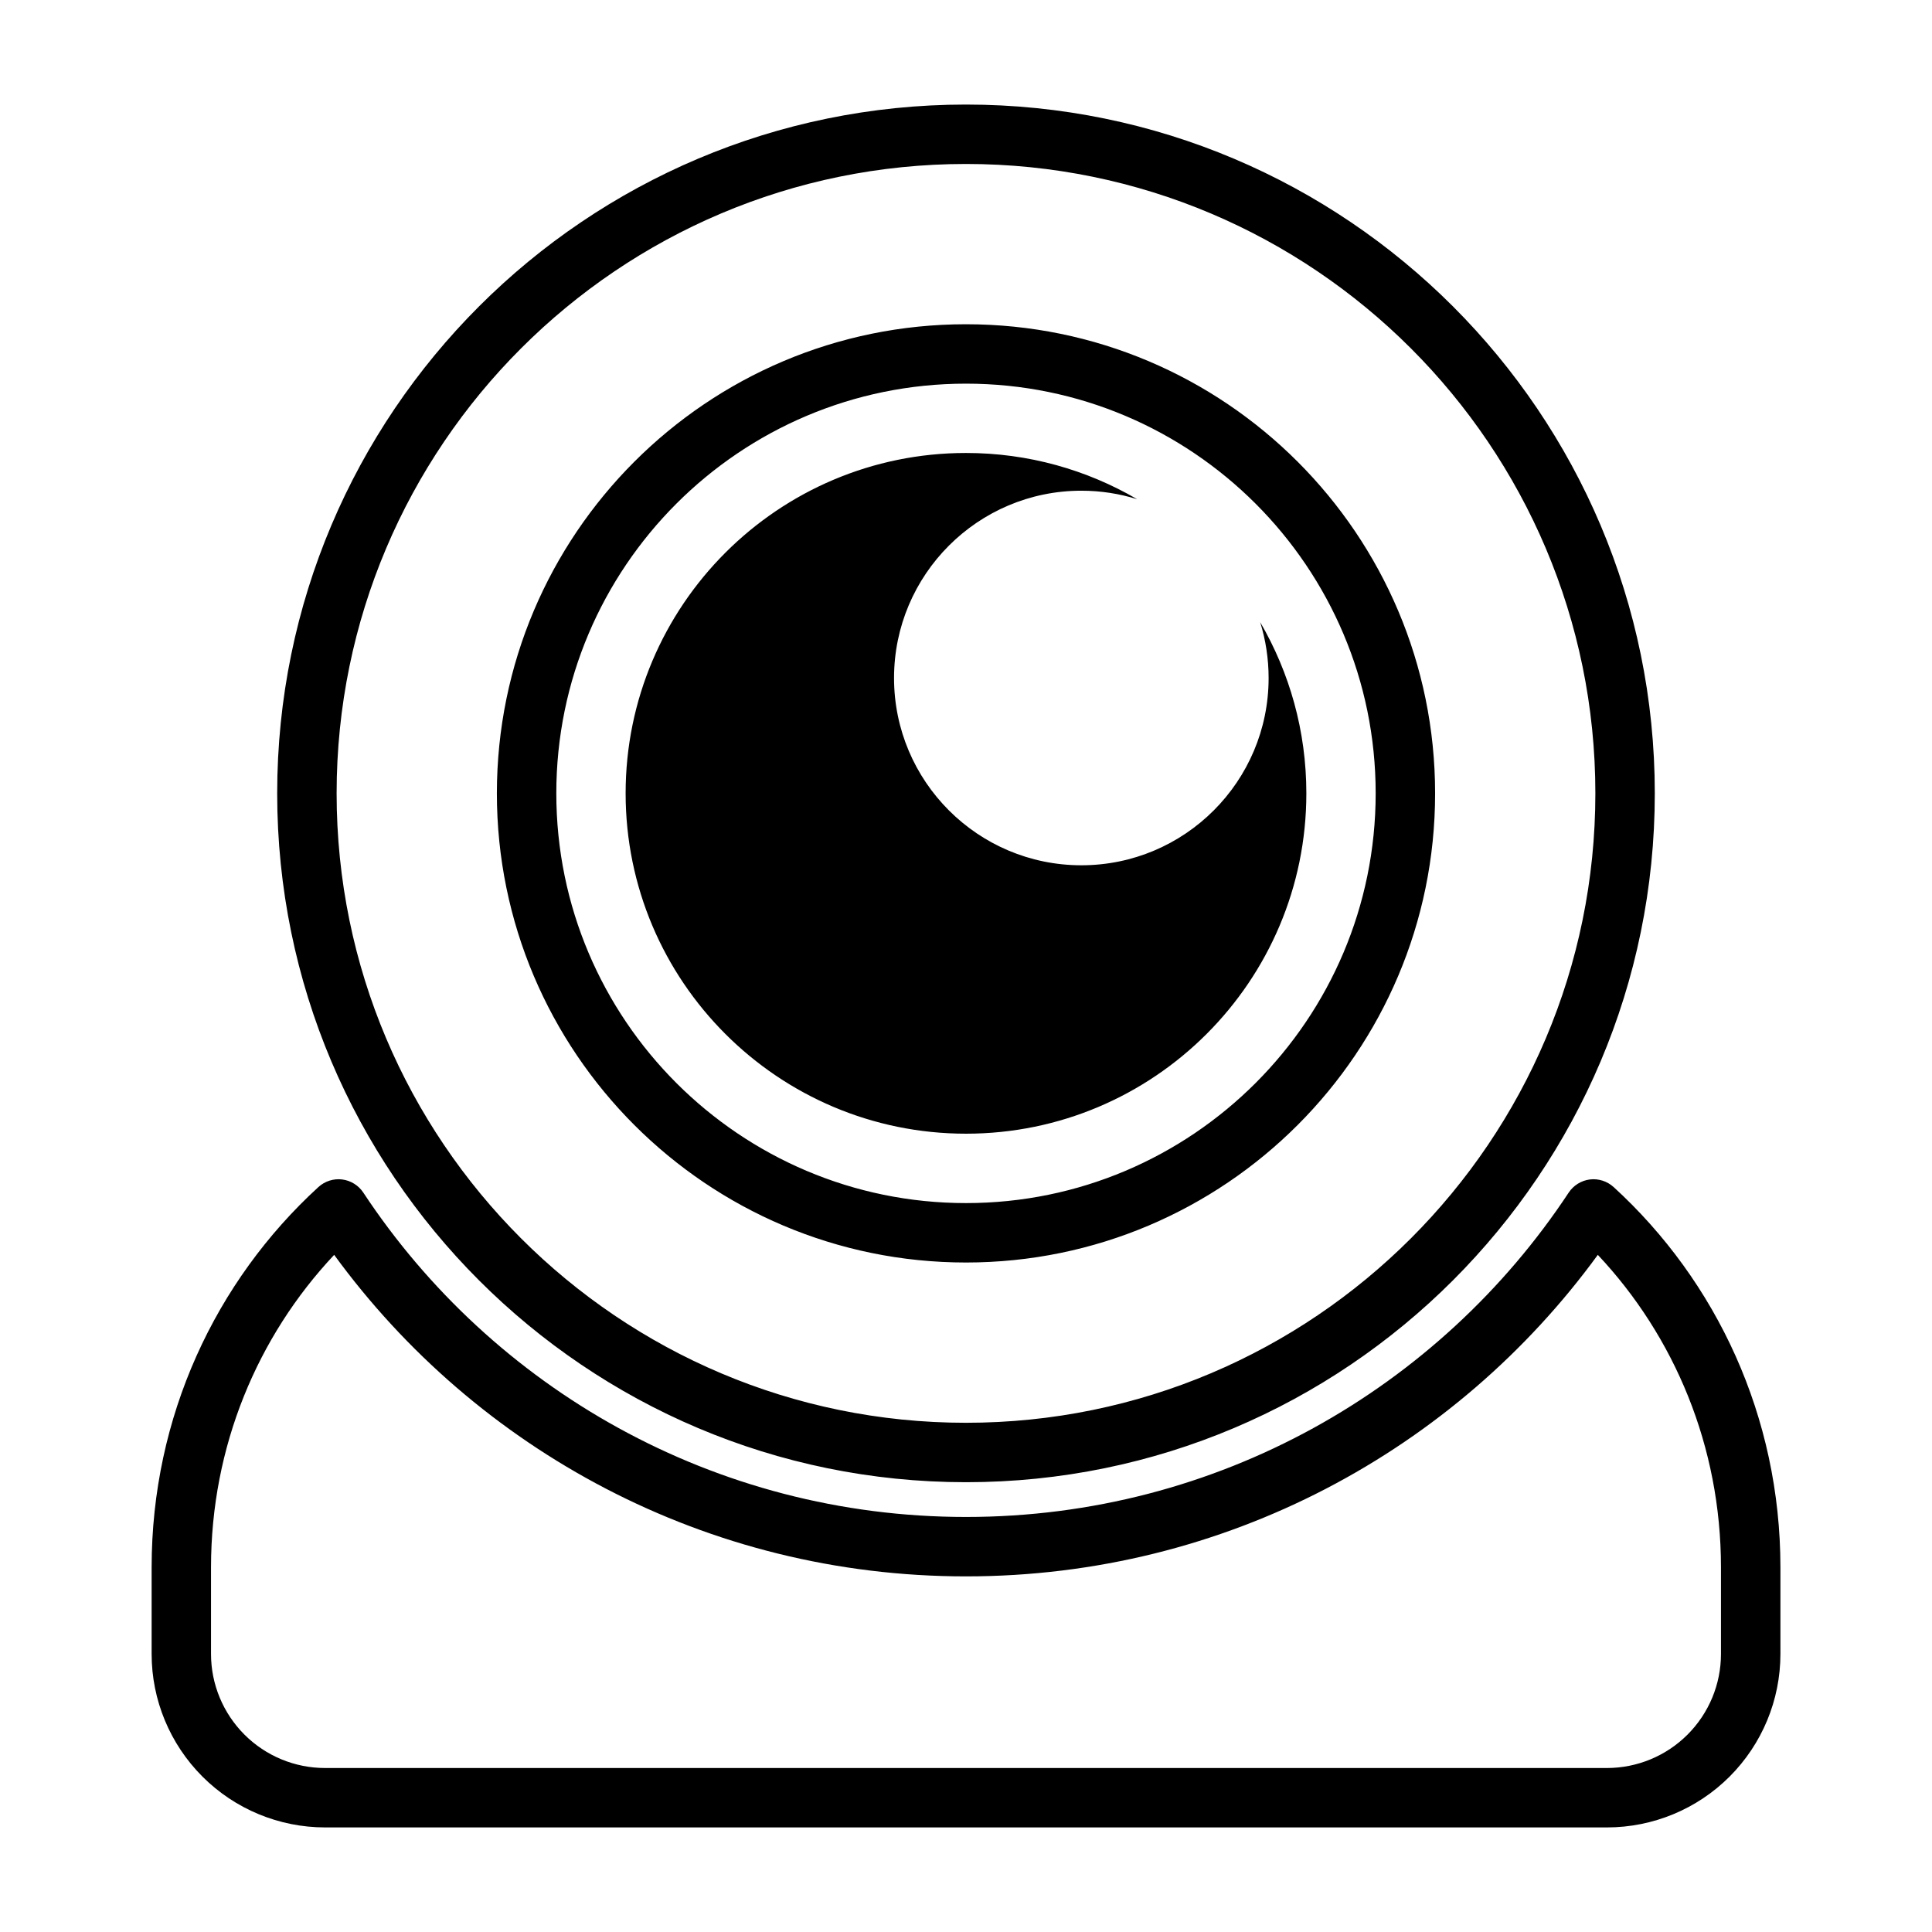
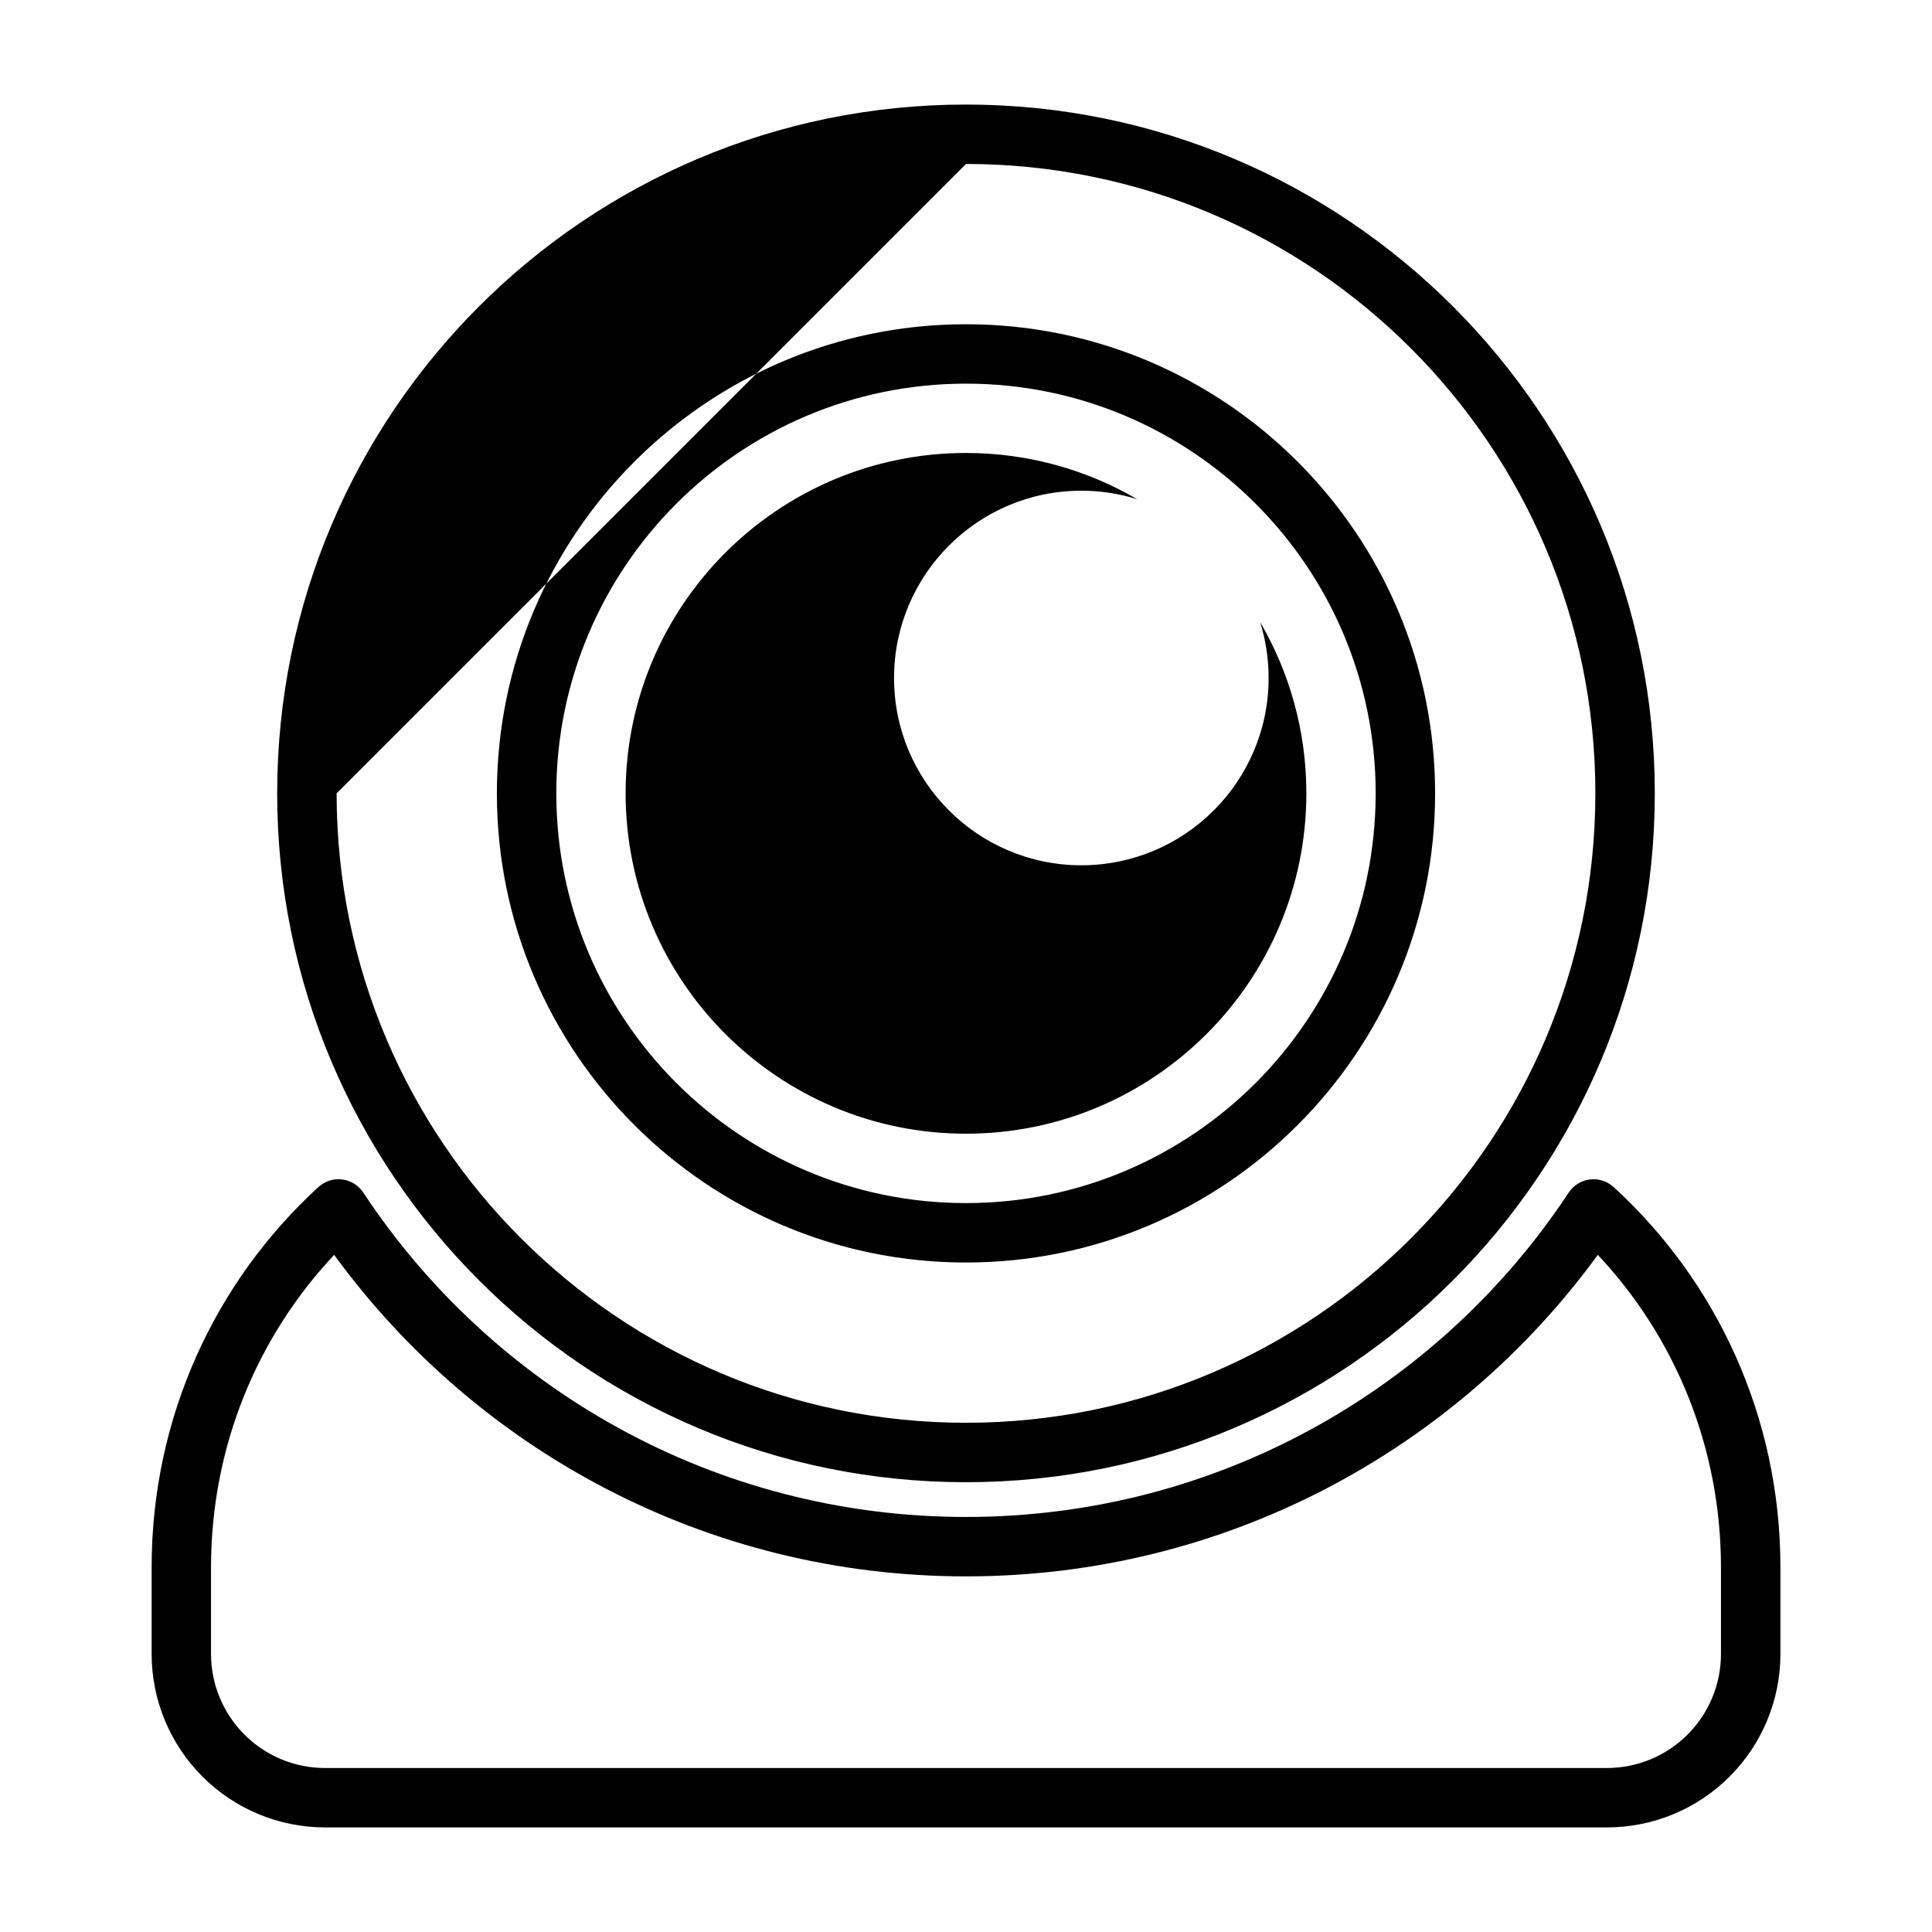
<svg xmlns="http://www.w3.org/2000/svg" fill="#000000" width="800px" height="800px" version="1.1" viewBox="144 144 512 512">
-   <path d="m571.61 458.57c-1.699-1.543-4-2.281-6.281-2-2.281 0.285-4.328 1.559-5.606 3.481-34.227 51.828-93.016 85.961-159.72 85.961s-125.5-34.133-159.72-85.961c-1.273-1.922-3.32-3.195-5.606-3.481-2.281-0.285-4.582 0.457-6.281 2-27.285 24.953-44.211 60.898-44.211 100.79v22.969c0 12.188 4.848 23.867 13.477 32.496 8.613 8.613 20.309 13.461 32.496 13.461h339.7c12.188 0 23.883-4.848 32.496-13.461 8.629-8.629 13.477-20.309 13.477-32.496v-22.969c0-39.895-16.926-75.84-44.211-100.79zm-4.172 17.98c20.324 21.617 32.637 50.789 32.637 82.812v22.969c0 8.016-3.195 15.695-8.863 21.363-5.668 5.668-13.352 8.848-21.363 8.848h-339.7c-8.016 0-15.695-3.18-21.363-8.848-5.668-5.668-8.863-13.352-8.863-21.363v-22.969c0-32.023 12.312-61.195 32.637-82.812 37.66 51.672 98.668 85.207 167.44 85.207s129.78-33.535 167.44-85.207zm-167.44-304.84c-100.75 0-182.54 81.789-182.54 182.54s81.789 182.55 182.54 182.55 182.54-81.805 182.54-182.55-81.789-182.54-182.54-182.54zm0 15.742c92.055 0 166.79 74.738 166.79 166.79 0 92.07-74.738 166.81-166.79 166.81s-166.79-74.738-166.79-166.81c0-92.055 74.738-166.79 166.79-166.79zm0 42.477c-68.613 0-124.32 55.703-124.32 124.32 0 68.613 55.703 124.33 124.32 124.33s124.32-55.719 124.32-124.33c0-68.613-55.703-124.32-124.32-124.32zm0 15.742c59.922 0 108.57 48.648 108.57 108.57 0 59.922-48.648 108.59-108.57 108.59s-108.57-48.664-108.57-108.59c0-59.922 48.648-108.57 108.57-108.57zm77.965 63.211c1.449 4.676 2.234 9.652 2.234 14.801 0 27.395-22.23 49.625-49.625 49.625s-49.641-22.23-49.641-49.625c0-27.395 22.246-49.641 49.641-49.641 5.148 0 10.109 0.789 14.785 2.25-13.32-7.777-28.828-12.25-45.359-12.25-49.781 0-90.199 40.414-90.199 90.199 0 49.781 40.414 90.199 90.199 90.199 49.781 0 90.199-40.414 90.199-90.199 0-16.531-4.457-32.023-12.234-45.359z" fill-rule="evenodd" />
+   <path d="m571.61 458.57c-1.699-1.543-4-2.281-6.281-2-2.281 0.285-4.328 1.559-5.606 3.481-34.227 51.828-93.016 85.961-159.72 85.961s-125.5-34.133-159.72-85.961c-1.273-1.922-3.32-3.195-5.606-3.481-2.281-0.285-4.582 0.457-6.281 2-27.285 24.953-44.211 60.898-44.211 100.79v22.969c0 12.188 4.848 23.867 13.477 32.496 8.613 8.613 20.309 13.461 32.496 13.461h339.7c12.188 0 23.883-4.848 32.496-13.461 8.629-8.629 13.477-20.309 13.477-32.496v-22.969c0-39.895-16.926-75.84-44.211-100.79zm-4.172 17.98c20.324 21.617 32.637 50.789 32.637 82.812v22.969c0 8.016-3.195 15.695-8.863 21.363-5.668 5.668-13.352 8.848-21.363 8.848h-339.7c-8.016 0-15.695-3.18-21.363-8.848-5.668-5.668-8.863-13.352-8.863-21.363v-22.969c0-32.023 12.312-61.195 32.637-82.812 37.66 51.672 98.668 85.207 167.44 85.207s129.78-33.535 167.44-85.207zm-167.44-304.84c-100.75 0-182.54 81.789-182.54 182.54s81.789 182.55 182.54 182.55 182.54-81.805 182.54-182.55-81.789-182.54-182.54-182.54zm0 15.742c92.055 0 166.79 74.738 166.79 166.79 0 92.07-74.738 166.81-166.79 166.81s-166.79-74.738-166.79-166.81zm0 42.477c-68.613 0-124.32 55.703-124.32 124.32 0 68.613 55.703 124.33 124.32 124.33s124.32-55.719 124.32-124.33c0-68.613-55.703-124.32-124.32-124.32zm0 15.742c59.922 0 108.57 48.648 108.57 108.57 0 59.922-48.648 108.59-108.57 108.59s-108.57-48.664-108.57-108.59c0-59.922 48.648-108.57 108.57-108.57zm77.965 63.211c1.449 4.676 2.234 9.652 2.234 14.801 0 27.395-22.23 49.625-49.625 49.625s-49.641-22.23-49.641-49.625c0-27.395 22.246-49.641 49.641-49.641 5.148 0 10.109 0.789 14.785 2.25-13.32-7.777-28.828-12.25-45.359-12.25-49.781 0-90.199 40.414-90.199 90.199 0 49.781 40.414 90.199 90.199 90.199 49.781 0 90.199-40.414 90.199-90.199 0-16.531-4.457-32.023-12.234-45.359z" fill-rule="evenodd" />
</svg>